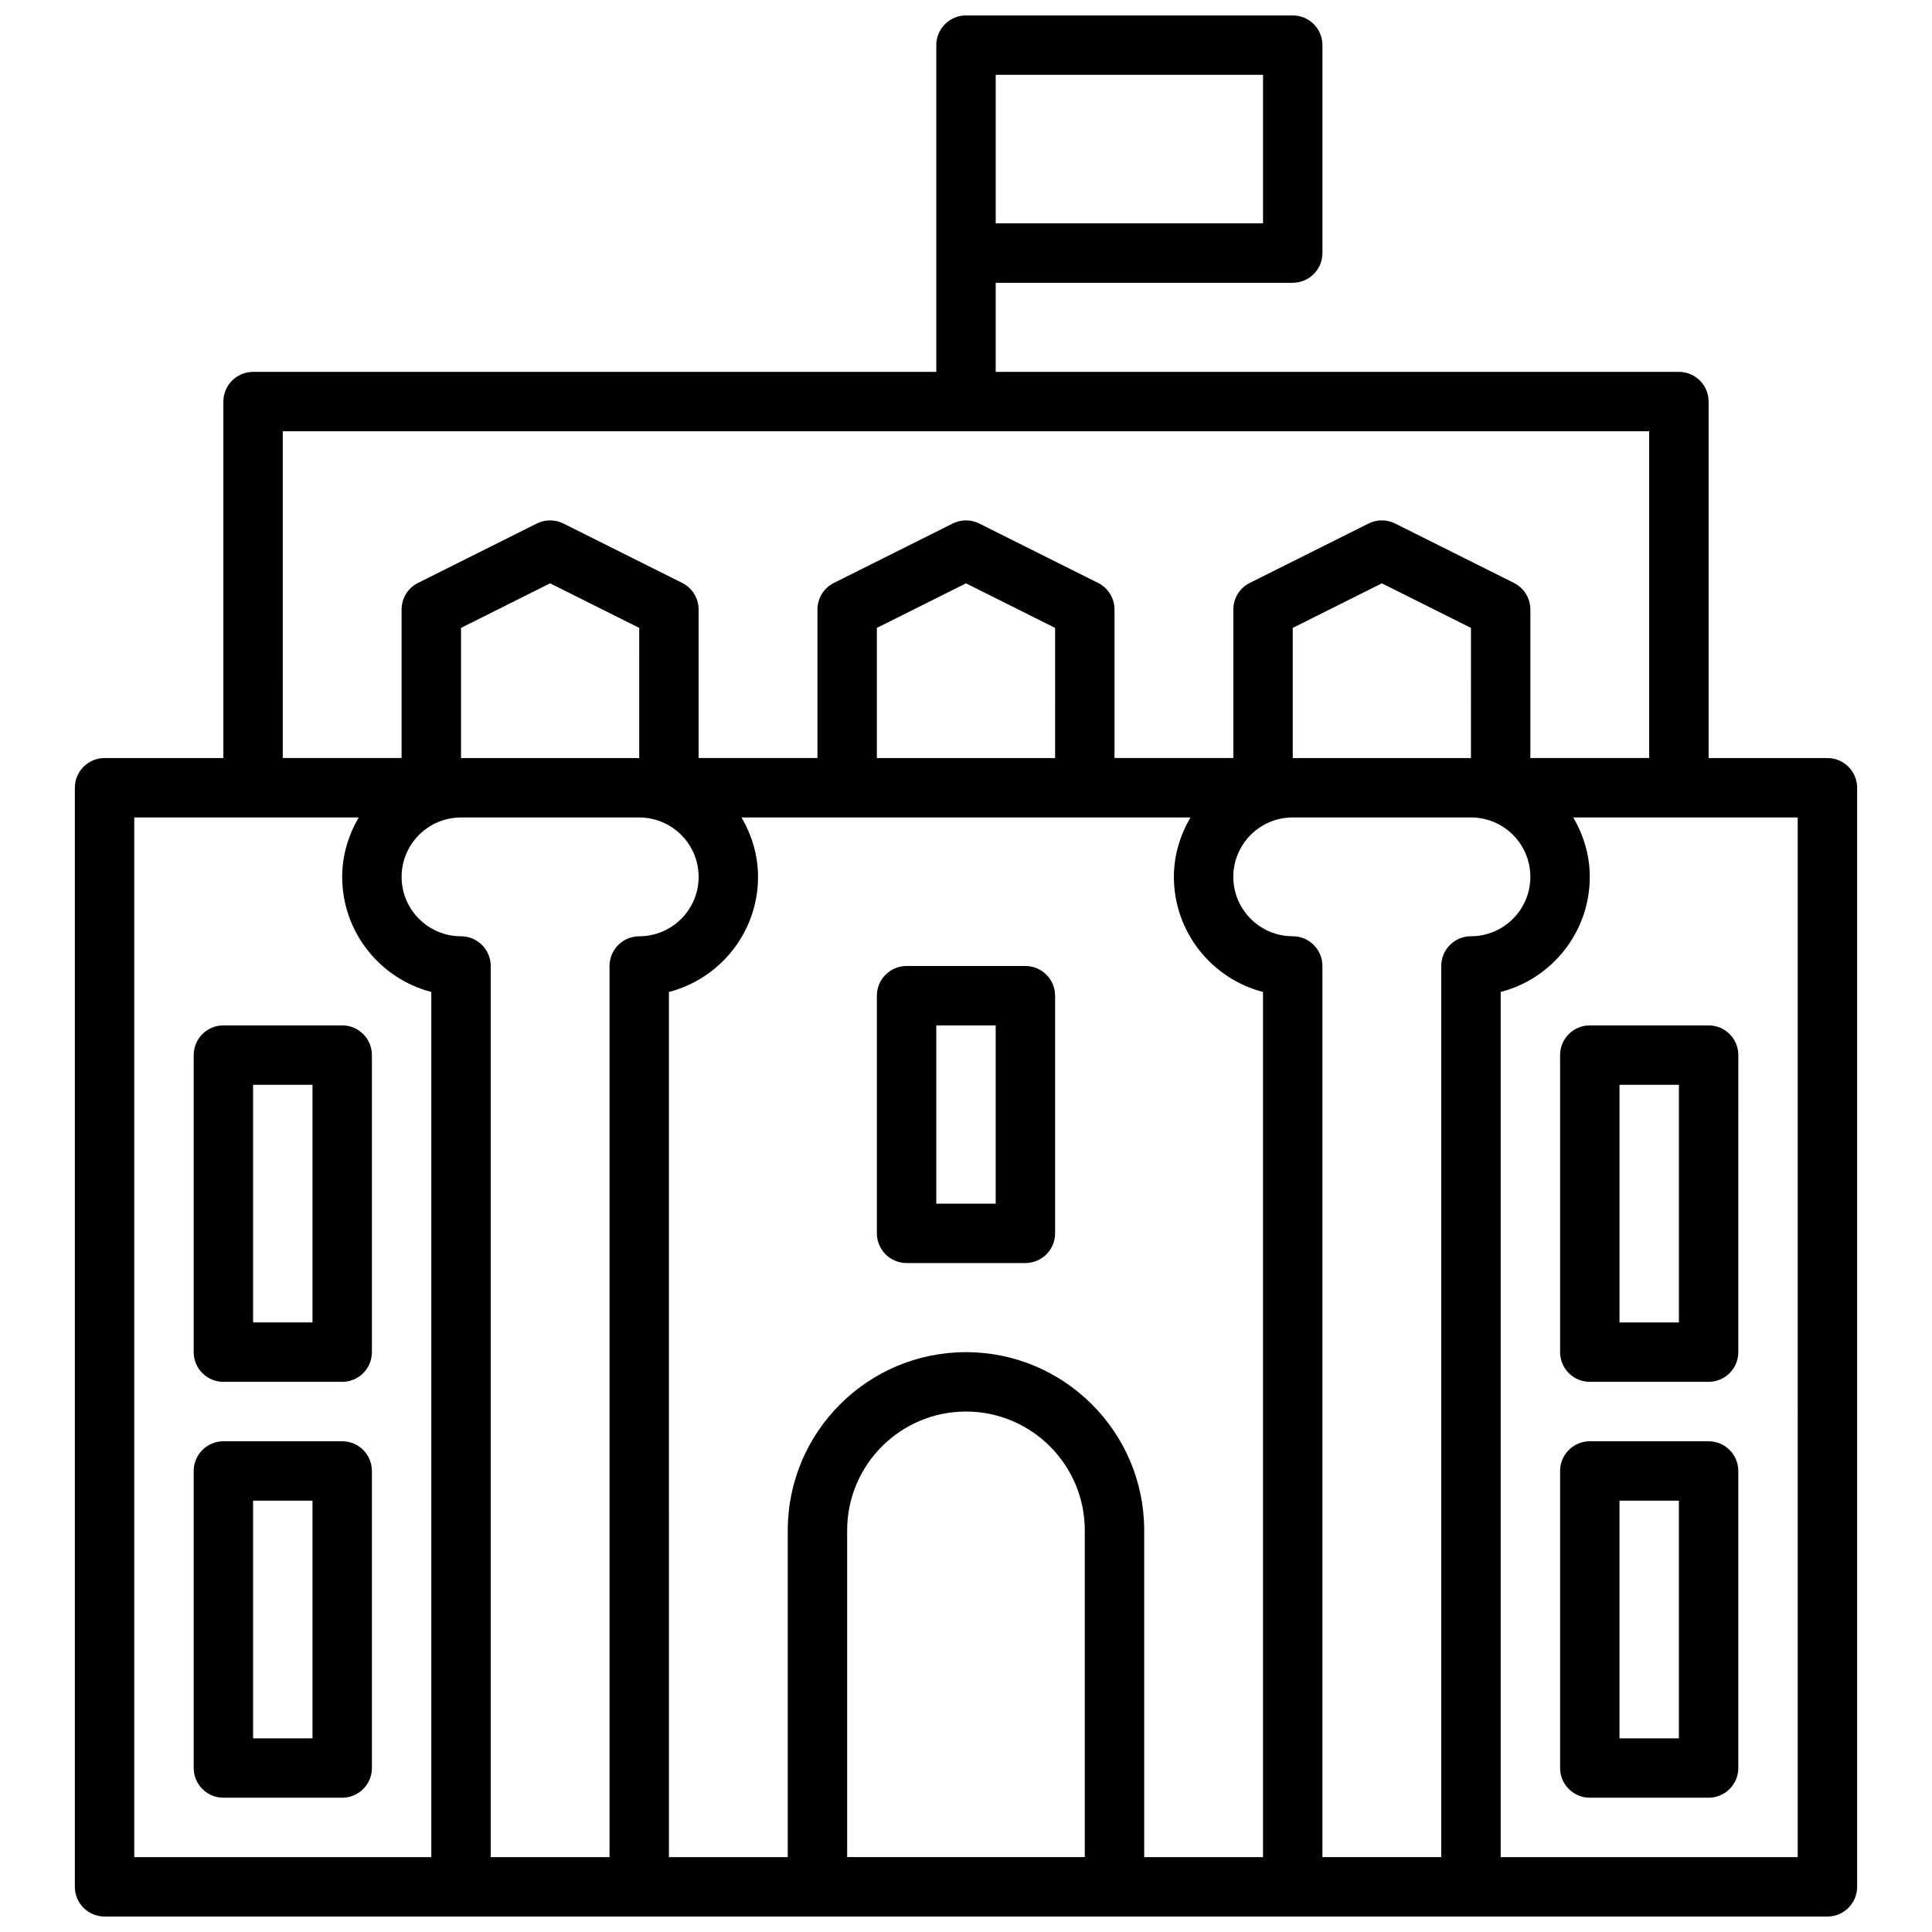
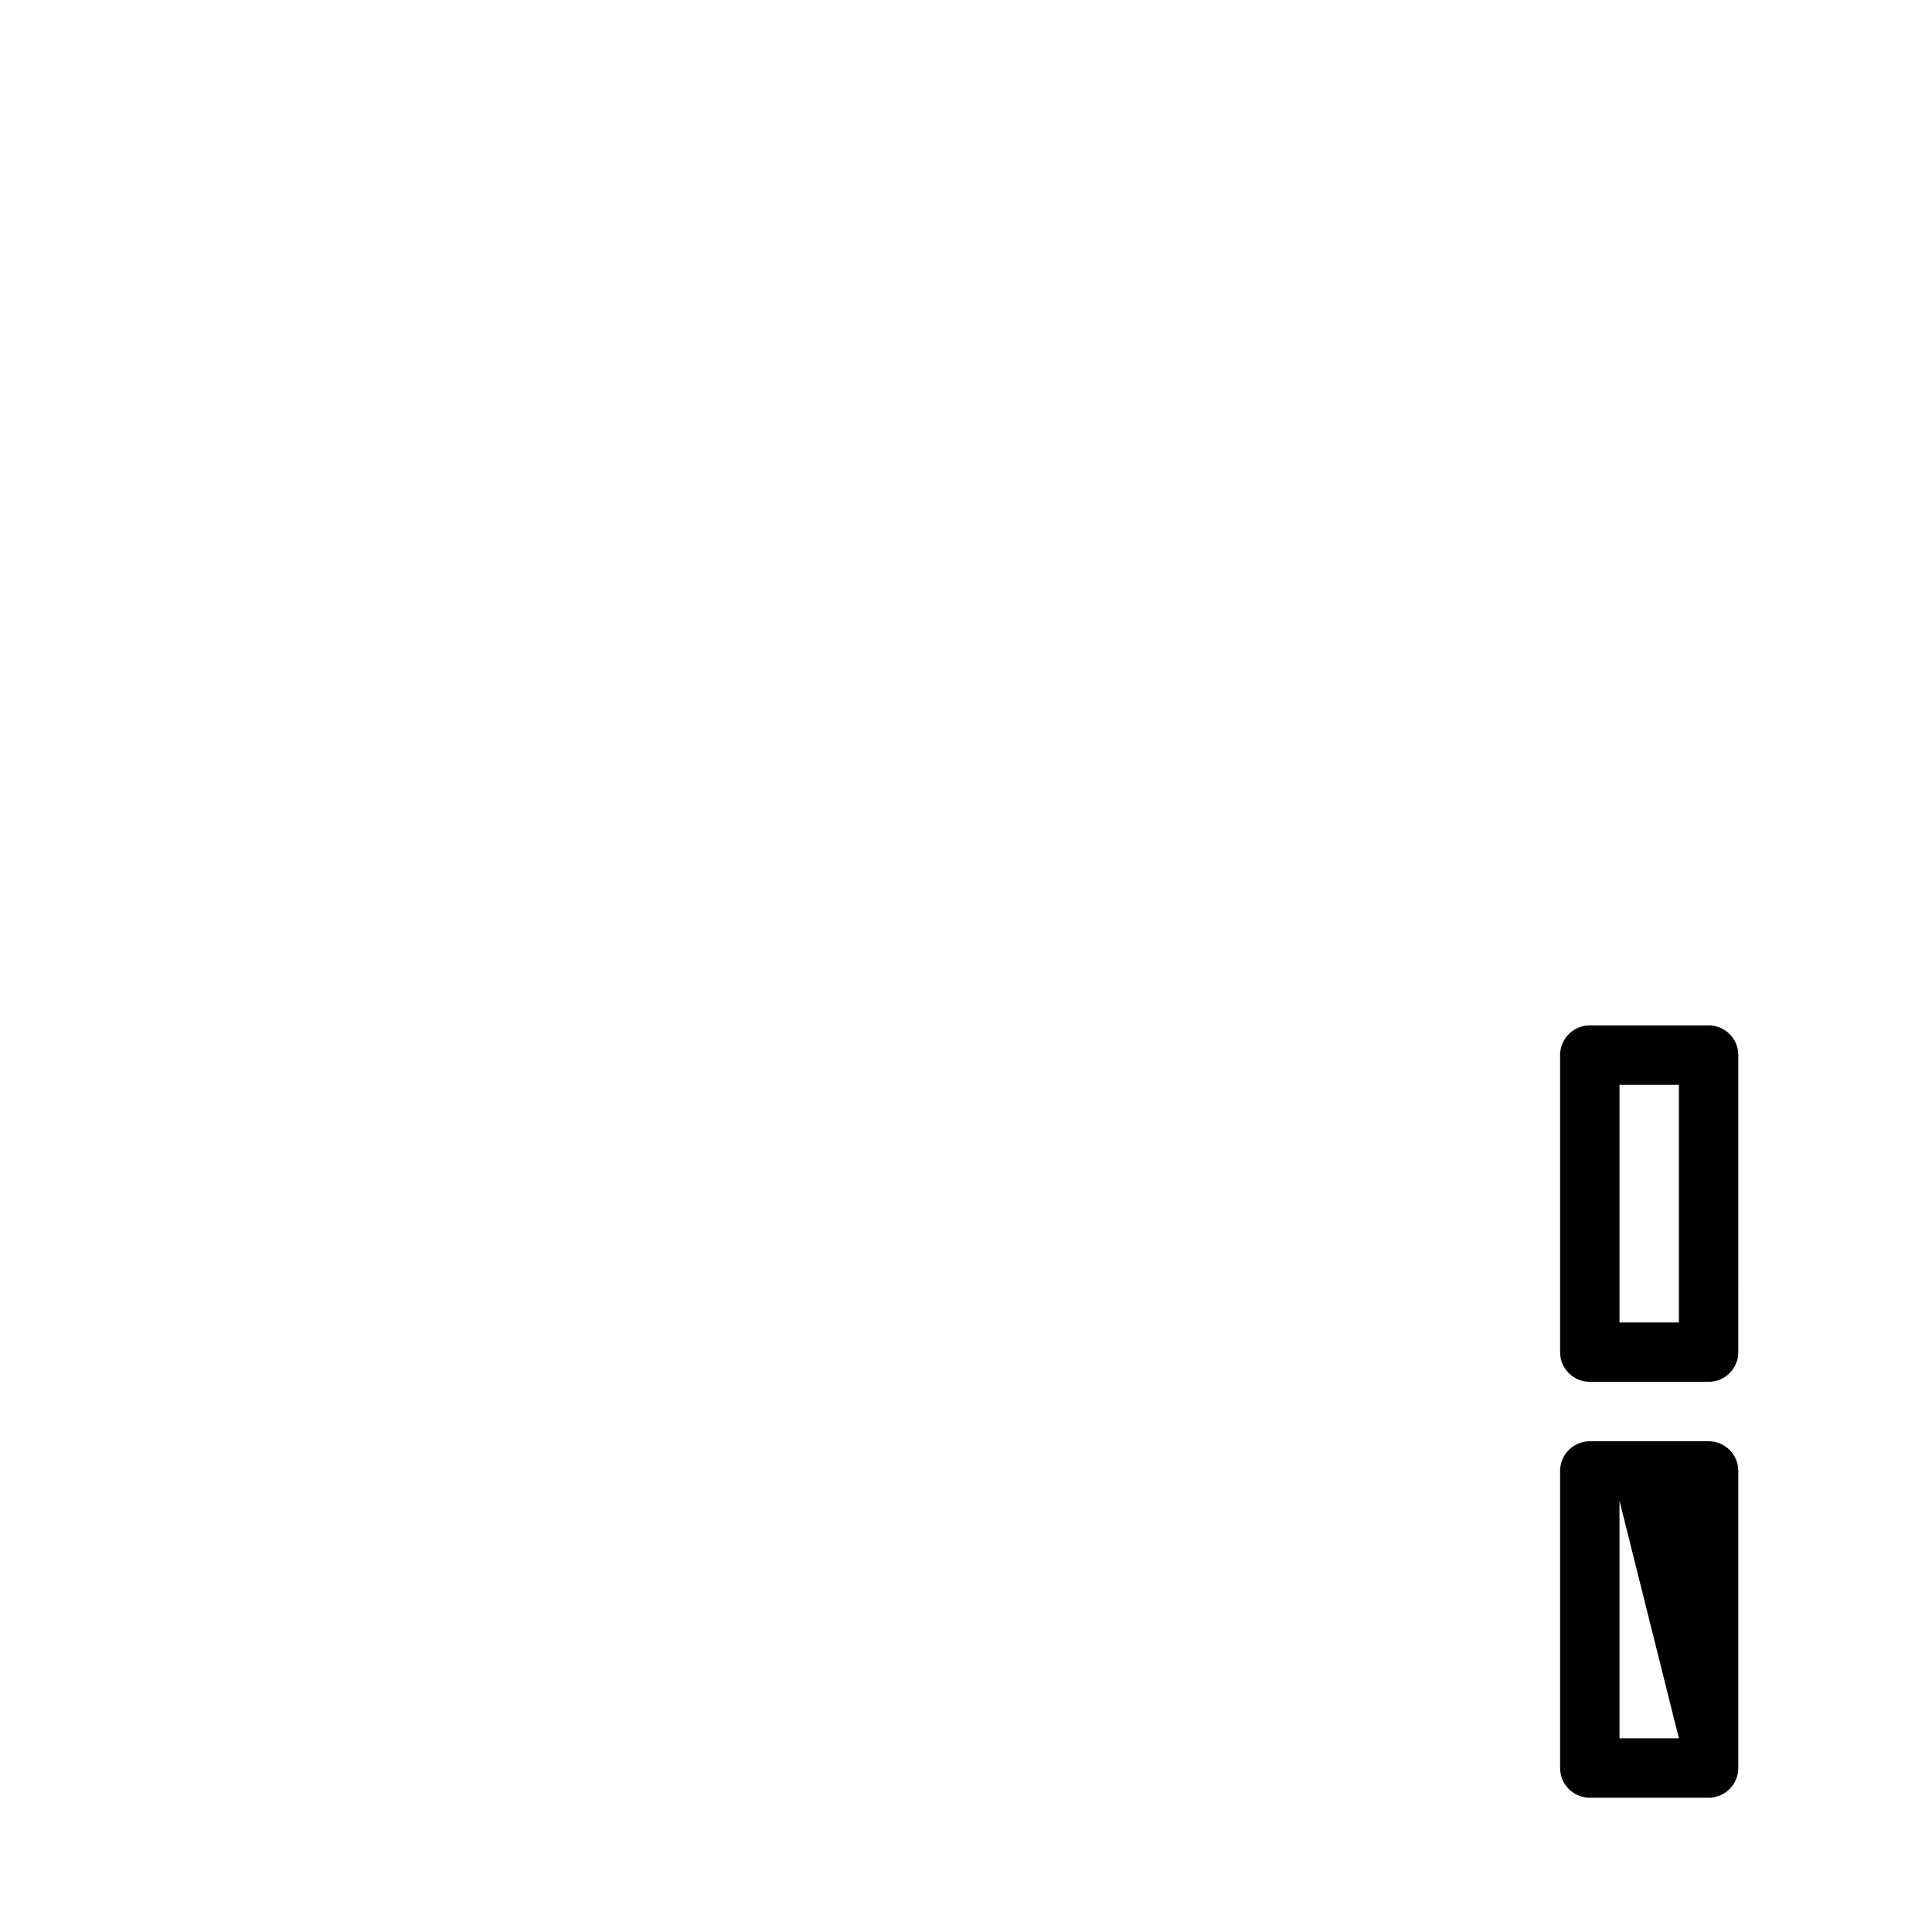
<svg xmlns="http://www.w3.org/2000/svg" width="800px" height="800px" version="1.1" viewBox="144 144 512 512">
  <defs>
    <clipPath id="a">
-       <path d="m163 148.09h474v503.81h-474z" />
-     </clipPath>
+       </clipPath>
  </defs>
  <g clip-path="url(#a)">
-     <path d="m628.29 344.89h-31.488v-94.465c0-4.344-3.527-7.871-7.871-7.871h-181.06v-23.617h78.719c4.344 0 7.871-3.527 7.871-7.871v-55.105c0-4.344-3.527-7.871-7.871-7.871h-86.59c-4.344 0-7.871 3.527-7.871 7.871v86.594h-181.06c-4.344 0-7.871 3.527-7.871 7.871v94.465h-31.488c-4.344 0-7.871 3.527-7.871 7.871v291.27c0 4.344 3.527 7.871 7.871 7.871h456.58c4.344 0 7.871-3.527 7.871-7.871v-291.27c0-4.344-3.527-7.871-7.871-7.871zm-220.42-181.06h70.848v39.359h-70.848zm-188.93 94.465h362.11v86.594h-31.488v-39.359c0-2.984-1.684-5.707-4.352-7.047l-31.488-15.742c-2.211-1.109-4.824-1.109-7.047 0l-31.488 15.742c-2.66 1.34-4.344 4.062-4.344 7.047v39.359h-31.488v-39.359c0-2.984-1.684-5.707-4.352-7.047l-31.488-15.742c-2.211-1.109-4.824-1.109-7.047 0l-31.488 15.742c-2.66 1.34-4.348 4.062-4.348 7.047v39.359h-31.488v-39.359c0-2.984-1.684-5.707-4.352-7.047l-31.488-15.742c-2.211-1.109-4.824-1.109-7.047 0l-31.488 15.742c-2.66 1.34-4.344 4.062-4.344 7.047v39.359h-31.488zm330.62 118.08c0 8.684-7.062 15.742-15.742 15.742-4.344 0-7.871 3.527-7.871 7.871v236.16h-31.488l-0.004-236.16c0-4.344-3.527-7.871-7.871-7.871-8.684 0-15.742-7.062-15.742-15.742 0-8.684 7.062-15.742 15.742-15.742h47.23c8.684-0.008 15.746 7.055 15.746 15.738zm-118.08 259.78h-62.977v-86.594c0-17.367 14.121-31.488 31.488-31.488s31.488 14.121 31.488 31.488zm-31.488-133.82c-26.047 0-47.23 21.184-47.23 47.23v86.594h-31.488l-0.004-229.28c13.562-3.504 23.617-15.848 23.617-30.496 0-5.762-1.668-11.09-4.375-15.742h118.97c-2.715 4.648-4.387 9.98-4.387 15.742 0 14.641 10.051 26.984 23.617 30.496v229.28h-31.488v-86.594c0-26.047-21.184-47.23-47.23-47.23zm-133.82-110.21c-8.684 0-15.742-7.062-15.742-15.742 0-8.684 7.062-15.742 15.742-15.742h47.23c8.684 0 15.742 7.062 15.742 15.742 0 8.684-7.062 15.742-15.742 15.742-4.344 0-7.871 3.527-7.871 7.871v236.16h-31.488v-236.16c0-4.348-3.527-7.875-7.871-7.875zm47.23-47.23h-47.23v-34.496l23.617-11.809 23.617 11.809zm110.21 0h-47.23v-34.496l23.617-11.809 23.617 11.809zm110.21 0h-47.23v-34.496l23.617-11.809 23.617 11.809zm-354.24 15.742h59.48c-2.707 4.652-4.375 9.984-4.375 15.746 0 14.641 10.051 26.984 23.617 30.496l-0.004 229.28h-78.719zm440.83 275.52h-78.719v-229.28c13.562-3.504 23.617-15.848 23.617-30.496 0-5.762-1.668-11.09-4.375-15.742l59.477-0.004z" />
-   </g>
-   <path d="m234.69 525.95h-31.488c-4.344 0-7.871 3.527-7.871 7.871v78.719c0 4.344 3.527 7.871 7.871 7.871h31.488c4.344 0 7.871-3.527 7.871-7.871v-78.715c0-4.348-3.527-7.875-7.871-7.875zm-7.875 78.723h-15.742v-62.977h15.742z" />
-   <path d="m234.69 415.74h-31.488c-4.344 0-7.871 3.527-7.871 7.871v78.719c0 4.344 3.527 7.871 7.871 7.871h31.488c4.344 0 7.871-3.527 7.871-7.871v-78.719c0-4.344-3.527-7.871-7.871-7.871zm-7.875 78.719h-15.742v-62.977h15.742z" />
-   <path d="m596.8 525.95h-31.488c-4.344 0-7.871 3.527-7.871 7.871v78.719c0 4.344 3.527 7.871 7.871 7.871h31.488c4.344 0 7.871-3.527 7.871-7.871v-78.715c0-4.348-3.527-7.875-7.871-7.875zm-7.875 78.723h-15.742v-62.977h15.742z" />
+     </g>
+   <path d="m596.8 525.95h-31.488c-4.344 0-7.871 3.527-7.871 7.871v78.719c0 4.344 3.527 7.871 7.871 7.871h31.488c4.344 0 7.871-3.527 7.871-7.871v-78.715c0-4.348-3.527-7.875-7.871-7.875zm-7.875 78.723h-15.742v-62.977z" />
  <path d="m557.44 423.61v78.719c0 4.344 3.527 7.871 7.871 7.871h31.488c4.344 0 7.871-3.527 7.871-7.871l0.004-78.719c0-4.344-3.527-7.871-7.871-7.871h-31.488c-4.348 0-7.875 3.527-7.875 7.871zm15.746 7.875h15.742v62.977h-15.742z" />
-   <path d="m415.74 400h-31.488c-4.344 0-7.871 3.527-7.871 7.871v62.977c0 4.344 3.527 7.871 7.871 7.871h31.488c4.344 0 7.871-3.527 7.871-7.871v-62.977c0-4.348-3.523-7.871-7.871-7.871zm-7.871 62.977h-15.742v-47.23h15.742z" />
</svg>